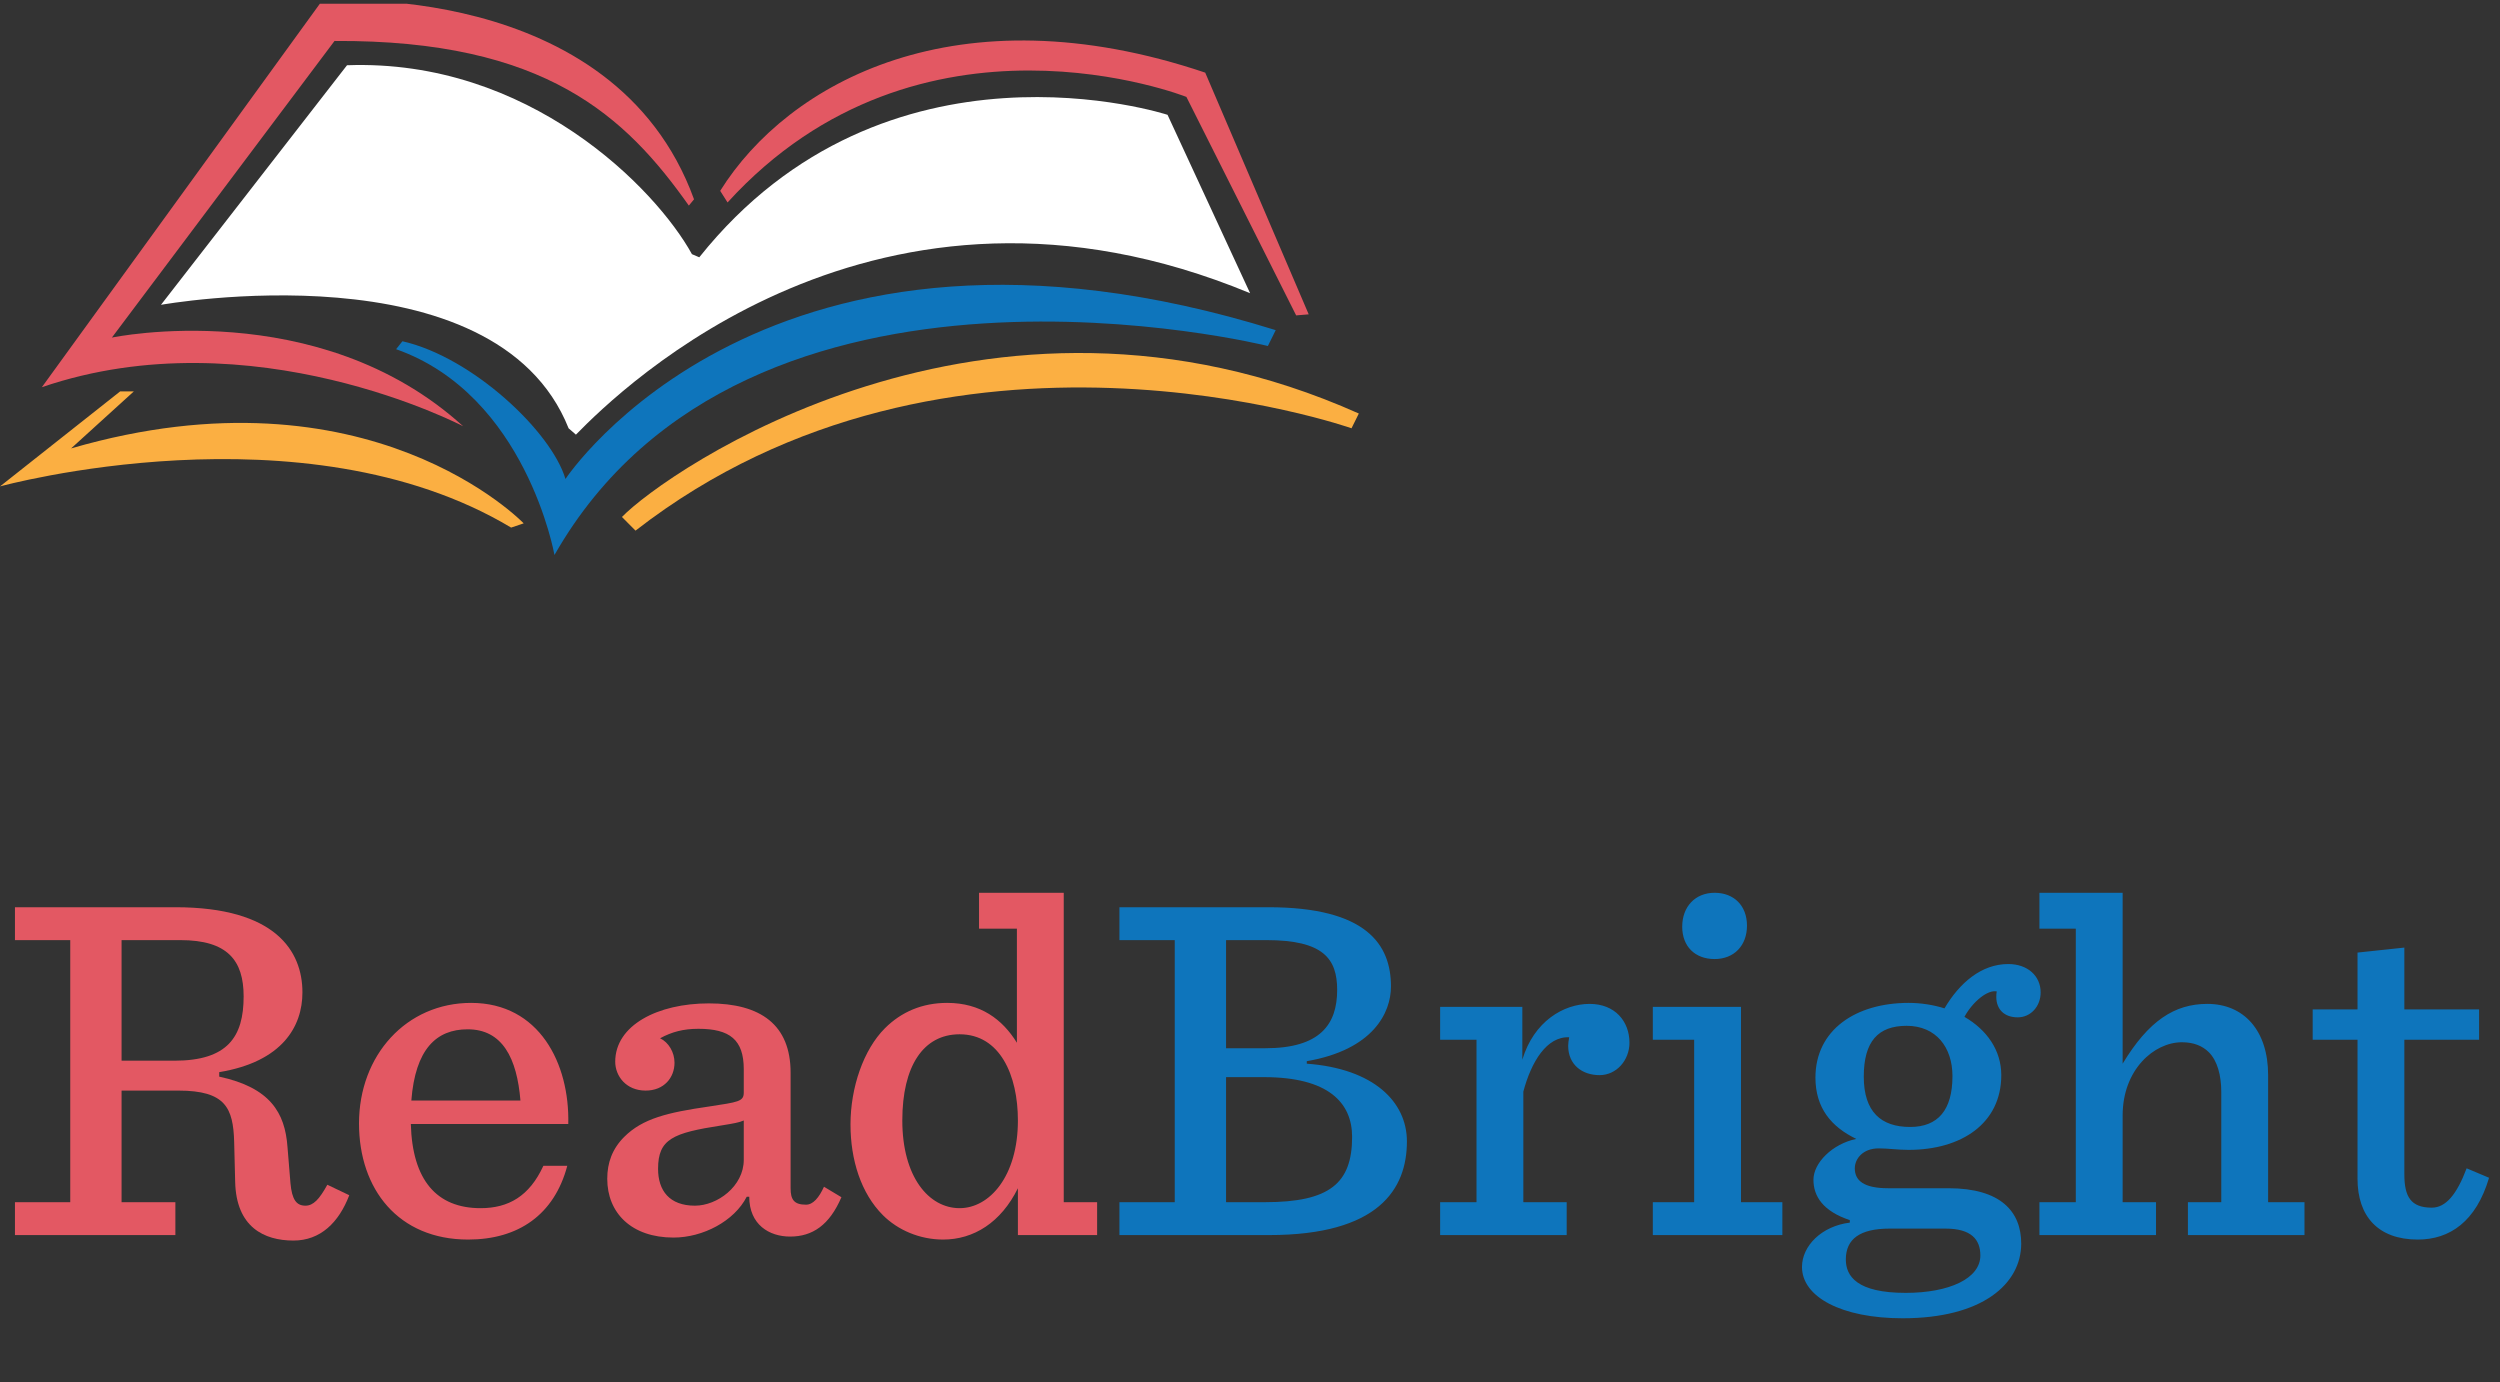
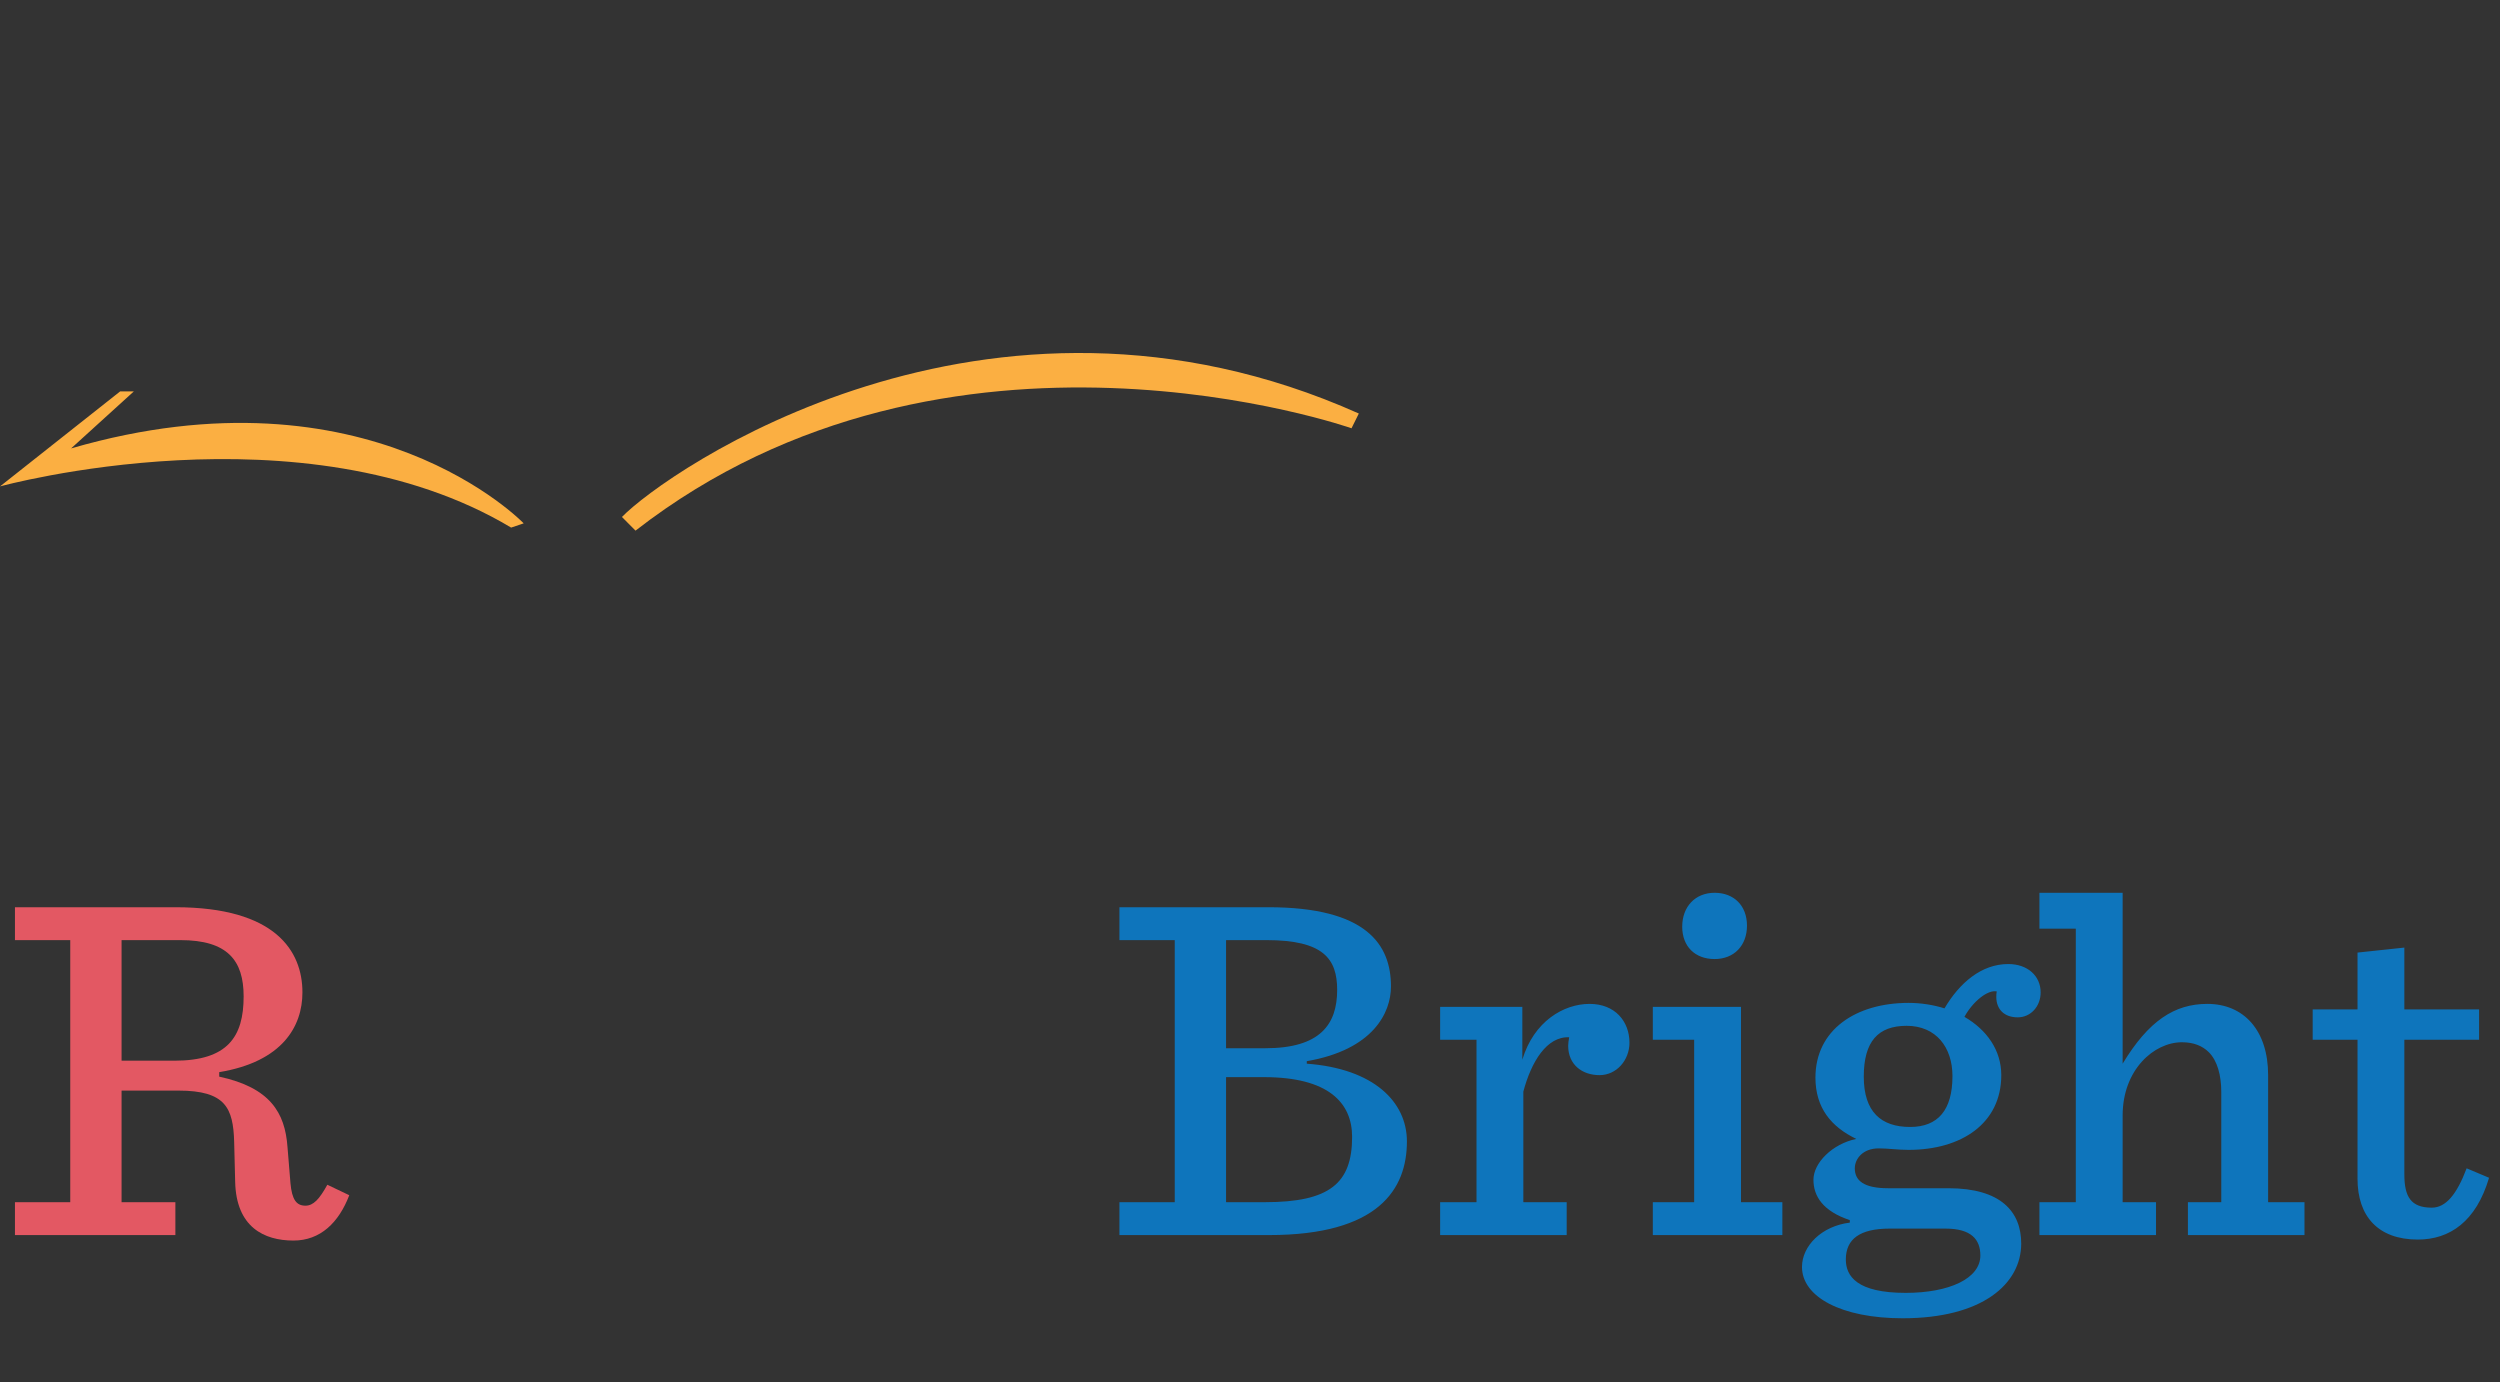
<svg xmlns="http://www.w3.org/2000/svg" fill="none" viewBox="0 0 255 141" height="141" width="255">
  <rect x="0" y="0" width="255" height="141" fill="#333333" stroke="none" />
  <g clip-path="url(#clip0_2003_13)">
-     <path fill="#0E75BC" d="M41.047 34.807C48.164 36.424 56.239 44.009 57.677 48.856C57.677 48.856 78.308 17.528 130.122 33.675L129.323 35.292C129.323 35.292 76.23 22.049 56.556 56.611C56.556 56.611 53.675 40.299 40.402 35.618" />
-     <path fill="#E35863" d="M70.262 20.971C63.866 11.929 55.695 4.057 34.121 4.178L11.412 34.433C11.412 34.433 32.414 30.018 47.236 43.475C47.236 43.475 25.7 32.17 4.271 39.493L32.837 0.089C32.837 0.089 62.582 -2.281 70.791 20.33" />
-     <path fill="#E35863" d="M73.46 19.466C80.39 8.379 97.659 -1.095 122.932 7.408L133.488 32.063L132.208 32.17L121.013 9.885C121.013 9.885 93.826 -0.882 74.21 20.651" />
    <path fill="#FBAF42" d="M12.258 39.92L0 49.614C0 49.614 30.918 41.11 52.136 53.814L53.415 53.382C53.415 53.382 37.636 36.91 7.252 45.738L13.648 39.925" />
    <path fill="#FBAF42" d="M63.438 52.732C67.809 48.21 100.54 25.172 138.6 42.179L137.855 43.684C137.855 43.684 96.808 29.256 64.823 54.125" />
-     <path fill="white" d="M70.579 25.925C66.857 19.175 53.92 5.98 35.396 6.655L16.419 31.092C16.419 31.092 50.535 24.954 57.999 43.689L58.744 44.335C63.346 39.624 89.393 14.119 127.51 29.907L119.089 11.711C119.089 11.711 90.408 2.343 71.325 26.245" />
  </g>
  <path fill="#E35863" d="M12.4 111.24V122.623H17.889V125.978H1.525V122.623H7.166V95.892H1.525V92.538H17.889C28.104 92.538 30.848 97.01 30.848 101.228C30.848 104.684 28.815 108.292 22.361 109.359V109.817C27.544 110.935 29.069 113.476 29.323 116.982L29.628 120.692C29.78 122.369 30.238 122.979 31.153 122.979C31.966 122.979 32.576 122.318 33.389 120.845L35.625 121.912C34.558 124.707 32.677 126.537 29.933 126.537C26.935 126.537 24.089 125.164 23.987 120.54L23.885 116.474C23.784 113.018 23.021 111.24 18.194 111.24H12.4ZM12.4 108.191H17.787C23.225 108.191 24.851 105.751 24.851 101.635C24.851 97.976 23.225 95.892 18.397 95.892H12.4V108.191Z" />
-   <path fill="#E35863" d="M57.964 114.645H41.905C42.057 120.387 44.547 123.233 49.02 123.233C51.865 123.233 54 122.014 55.423 118.914H57.862C56.541 123.894 52.882 126.435 47.749 126.435C40.634 126.435 36.619 121.302 36.619 114.594C36.619 107.632 41.447 102.295 48.054 102.295C55.016 102.295 58.116 108.495 57.964 114.645ZM47.698 104.989C44.496 104.989 42.362 107.022 41.956 112.256H53.085C52.729 107.936 51.255 104.989 47.698 104.989ZM68.699 126.232C64.43 126.232 61.94 123.741 61.94 120.235C61.94 118.609 62.448 117.186 63.667 115.966C65.548 114.086 68.089 113.476 72.307 112.866C75.305 112.409 75.864 112.358 75.864 111.443V109.054C75.864 106.056 74.441 104.938 71.24 104.938C69.715 104.938 68.546 105.243 67.327 105.904C68.191 106.31 68.8 107.327 68.8 108.394C68.8 109.918 67.733 111.24 65.853 111.24C63.871 111.24 62.753 109.766 62.753 108.292C62.753 104.582 67.073 102.346 72.307 102.346C77.592 102.346 80.641 104.531 80.641 109.41V121.2C80.641 122.369 80.997 122.878 82.217 122.878C82.928 122.878 83.538 122.166 84.046 121.048L85.825 122.115C84.605 124.961 82.877 126.13 80.591 126.13C78.456 126.13 76.423 124.91 76.423 122.064H76.169C74.899 124.555 71.697 126.232 68.699 126.232ZM70.884 122.979C73.171 122.979 75.864 120.997 75.864 118.304V114.289C75.407 114.492 74.848 114.594 73.577 114.797C68.648 115.559 67.123 116.169 67.123 119.218C67.123 121.455 68.292 122.979 70.884 122.979ZM96.203 126.435C93.814 126.435 91.578 125.469 90.054 123.945C87.818 121.709 86.751 118.304 86.751 114.695C86.751 110.935 88.072 107.072 90.257 104.887C91.934 103.21 94.069 102.295 96.61 102.295C100.015 102.295 102.251 103.972 103.724 106.361V94.723H99.862V91.064H108.501V122.623H111.906V125.978H103.826V121.2C102.098 124.707 99.303 126.435 96.203 126.435ZM97.88 123.233C100.929 123.233 103.826 119.981 103.826 114.289C103.826 109.664 101.997 105.497 97.88 105.497C94.17 105.497 92.036 108.75 92.036 114.289C92.036 120.032 94.729 123.233 97.88 123.233Z" />
  <path fill="#0E75BC" d="M114.182 125.978V122.623H119.823V95.892H114.182V92.538H129.377C139.389 92.538 141.879 96.35 141.879 100.618C141.879 103.312 140.05 107.072 133.291 108.241V108.495C140.151 109.004 143.505 112.409 143.505 116.423C143.505 121.302 140.609 125.978 129.428 125.978H114.182ZM125.058 106.92H129.072C134.663 106.92 136.391 104.481 136.391 100.974C136.391 97.772 134.968 95.892 129.174 95.892H125.058V106.92ZM125.058 122.623H129.022C135.628 122.623 137.915 120.692 137.915 115.966C137.915 112.459 135.476 109.868 128.92 109.868H125.058V122.623ZM146.894 125.978V122.623H150.603V106.056H146.894V102.702H155.279V108.089C156.448 104.176 159.497 102.397 162.14 102.397C164.731 102.397 166.205 104.176 166.205 106.361C166.205 108.14 164.884 109.664 163.156 109.664C161.377 109.664 159.954 108.597 159.954 106.666C159.954 106.412 160.005 106.107 160.056 105.802C157.769 105.7 156.194 108.292 155.381 111.341V122.623H159.802V125.978H146.894ZM174.889 97.823C172.907 97.823 171.586 96.553 171.586 94.52C171.586 92.487 172.907 91.064 174.889 91.064C176.871 91.064 178.192 92.385 178.192 94.418C178.192 96.451 176.871 97.823 174.889 97.823ZM168.587 125.978V122.623H172.805V106.056H168.587V102.702H177.583V122.623H181.801V125.978H168.587ZM204.131 109.664C204.131 114.594 200.066 117.287 194.679 117.287C193.561 117.287 192.595 117.135 191.63 117.135C190.003 117.135 189.19 118.202 189.19 119.168C189.19 120.387 190.054 121.2 192.595 121.2H198.744C204.08 121.2 206.164 123.589 206.164 126.841C206.164 130.958 202.2 134.464 194.069 134.464C187.818 134.464 183.803 132.279 183.803 129.23C183.803 127.096 185.785 125.063 188.682 124.707V124.453C185.938 123.538 184.972 122.014 184.972 120.337C184.972 118.609 186.903 116.677 189.343 116.169C186.802 114.95 185.175 113.018 185.175 109.918C185.175 105.04 189.292 102.295 194.679 102.295C195.949 102.295 197.22 102.499 198.338 102.854C199.862 100.263 202.098 98.332 204.843 98.332C206.825 98.332 208.146 99.551 208.146 101.228C208.146 102.651 207.13 103.769 205.808 103.769C204.436 103.769 203.623 102.956 203.623 101.686C203.623 101.533 203.623 101.33 203.674 101.127C202.759 100.923 201.234 102.143 200.371 103.718C202.657 105.04 204.131 107.123 204.131 109.664ZM194.831 114.95C197.677 114.95 199.151 113.222 199.151 109.766C199.151 106.818 197.474 104.633 194.475 104.633C191.579 104.633 190.105 106.209 190.105 109.817C190.105 113.425 191.884 114.95 194.831 114.95ZM194.374 131.873C198.846 131.873 201.997 130.399 201.997 128.061C201.997 126.435 201.082 125.317 198.439 125.317H192.748C189.698 125.317 188.275 126.384 188.275 128.468C188.275 130.196 189.444 131.873 194.374 131.873ZM208.022 125.978V122.623H211.732V94.723H208.022V91.064H216.509V108.495C219.152 104.125 221.794 102.397 225.148 102.397C228.858 102.397 231.349 105.091 231.349 109.664V122.623H235.058V125.978H223.167V122.623H226.571V111.392C226.571 109.664 226.165 108.191 225.301 107.327C224.64 106.666 223.726 106.31 222.557 106.31C219.711 106.31 216.509 109.105 216.509 113.781V122.623H219.914V125.978H208.022ZM240.467 97.163L245.244 96.654V102.956H252.867V106.056H245.244V119.777C245.244 122.064 245.905 123.182 248.039 123.182C249.462 123.182 250.58 121.861 251.597 119.168L253.884 120.133C252.562 124.605 249.869 126.435 246.616 126.435C242.551 126.435 240.467 124.046 240.467 120.235V106.056H235.893V102.956H240.467V97.163Z" />
  <defs>
    <clipPath id="clip0_2003_13">
      <rect transform="translate(0 0.383)" fill="white" height="56.595" width="138.6" />
    </clipPath>
  </defs>
</svg>